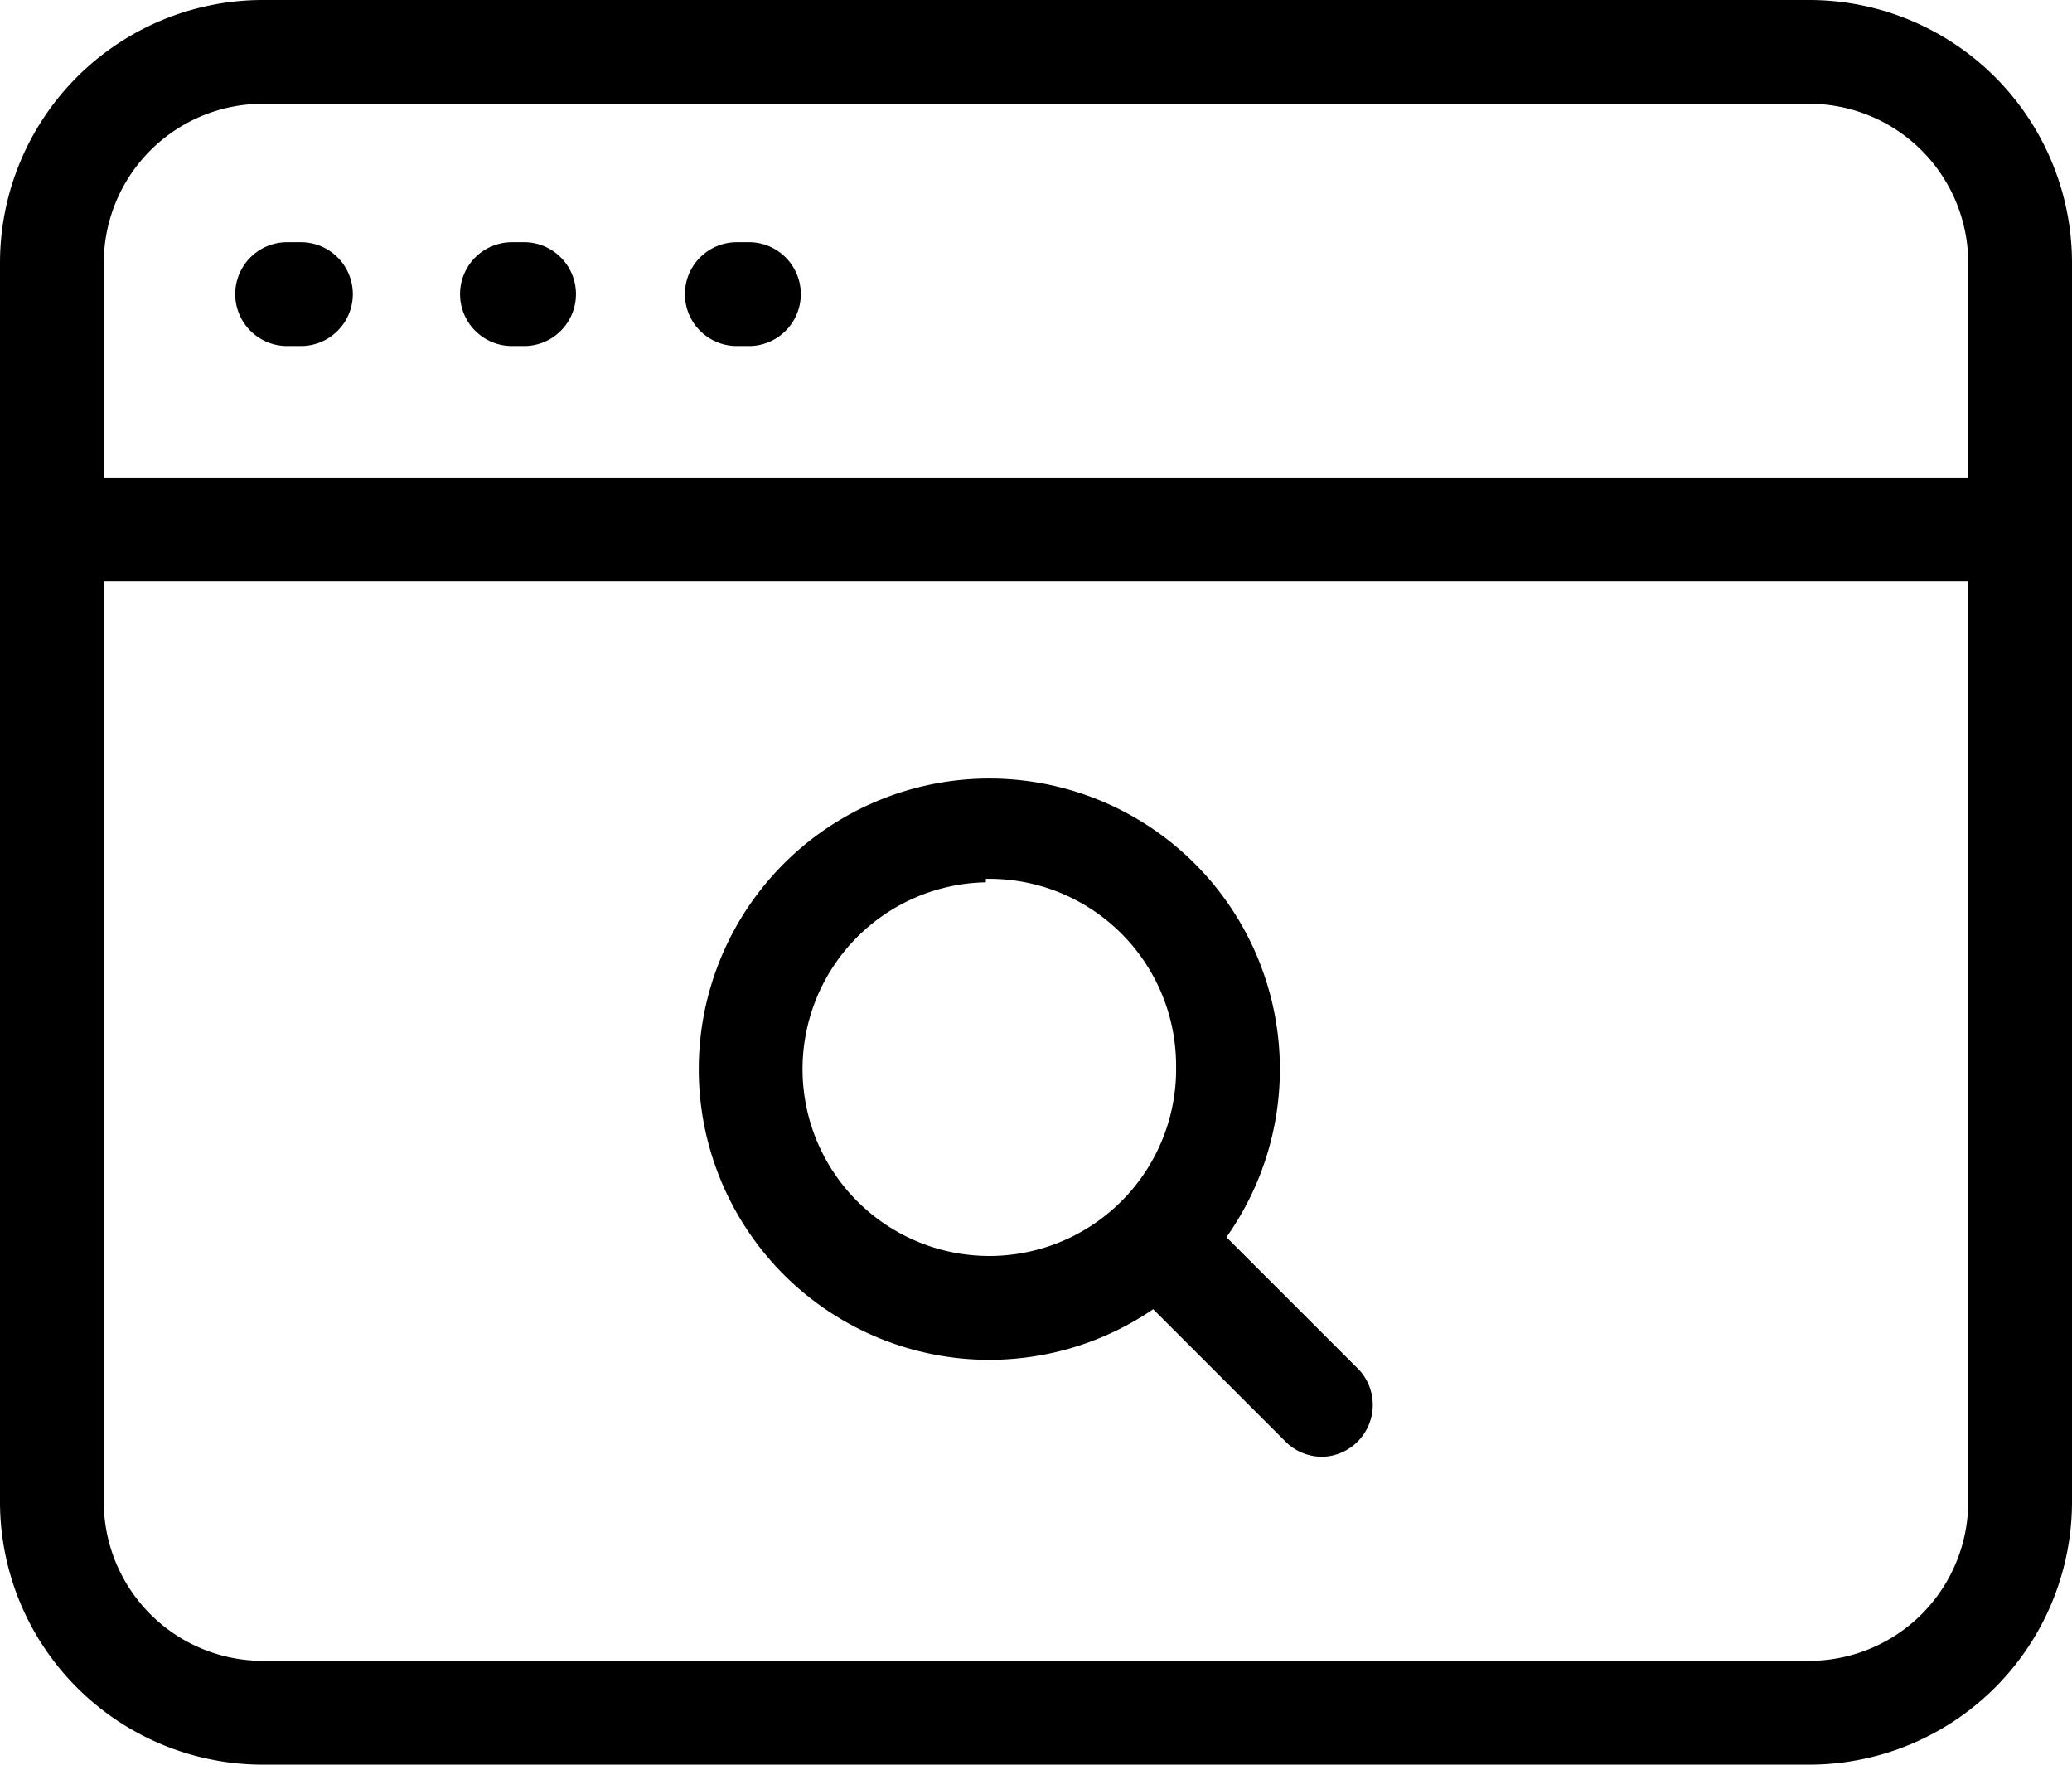
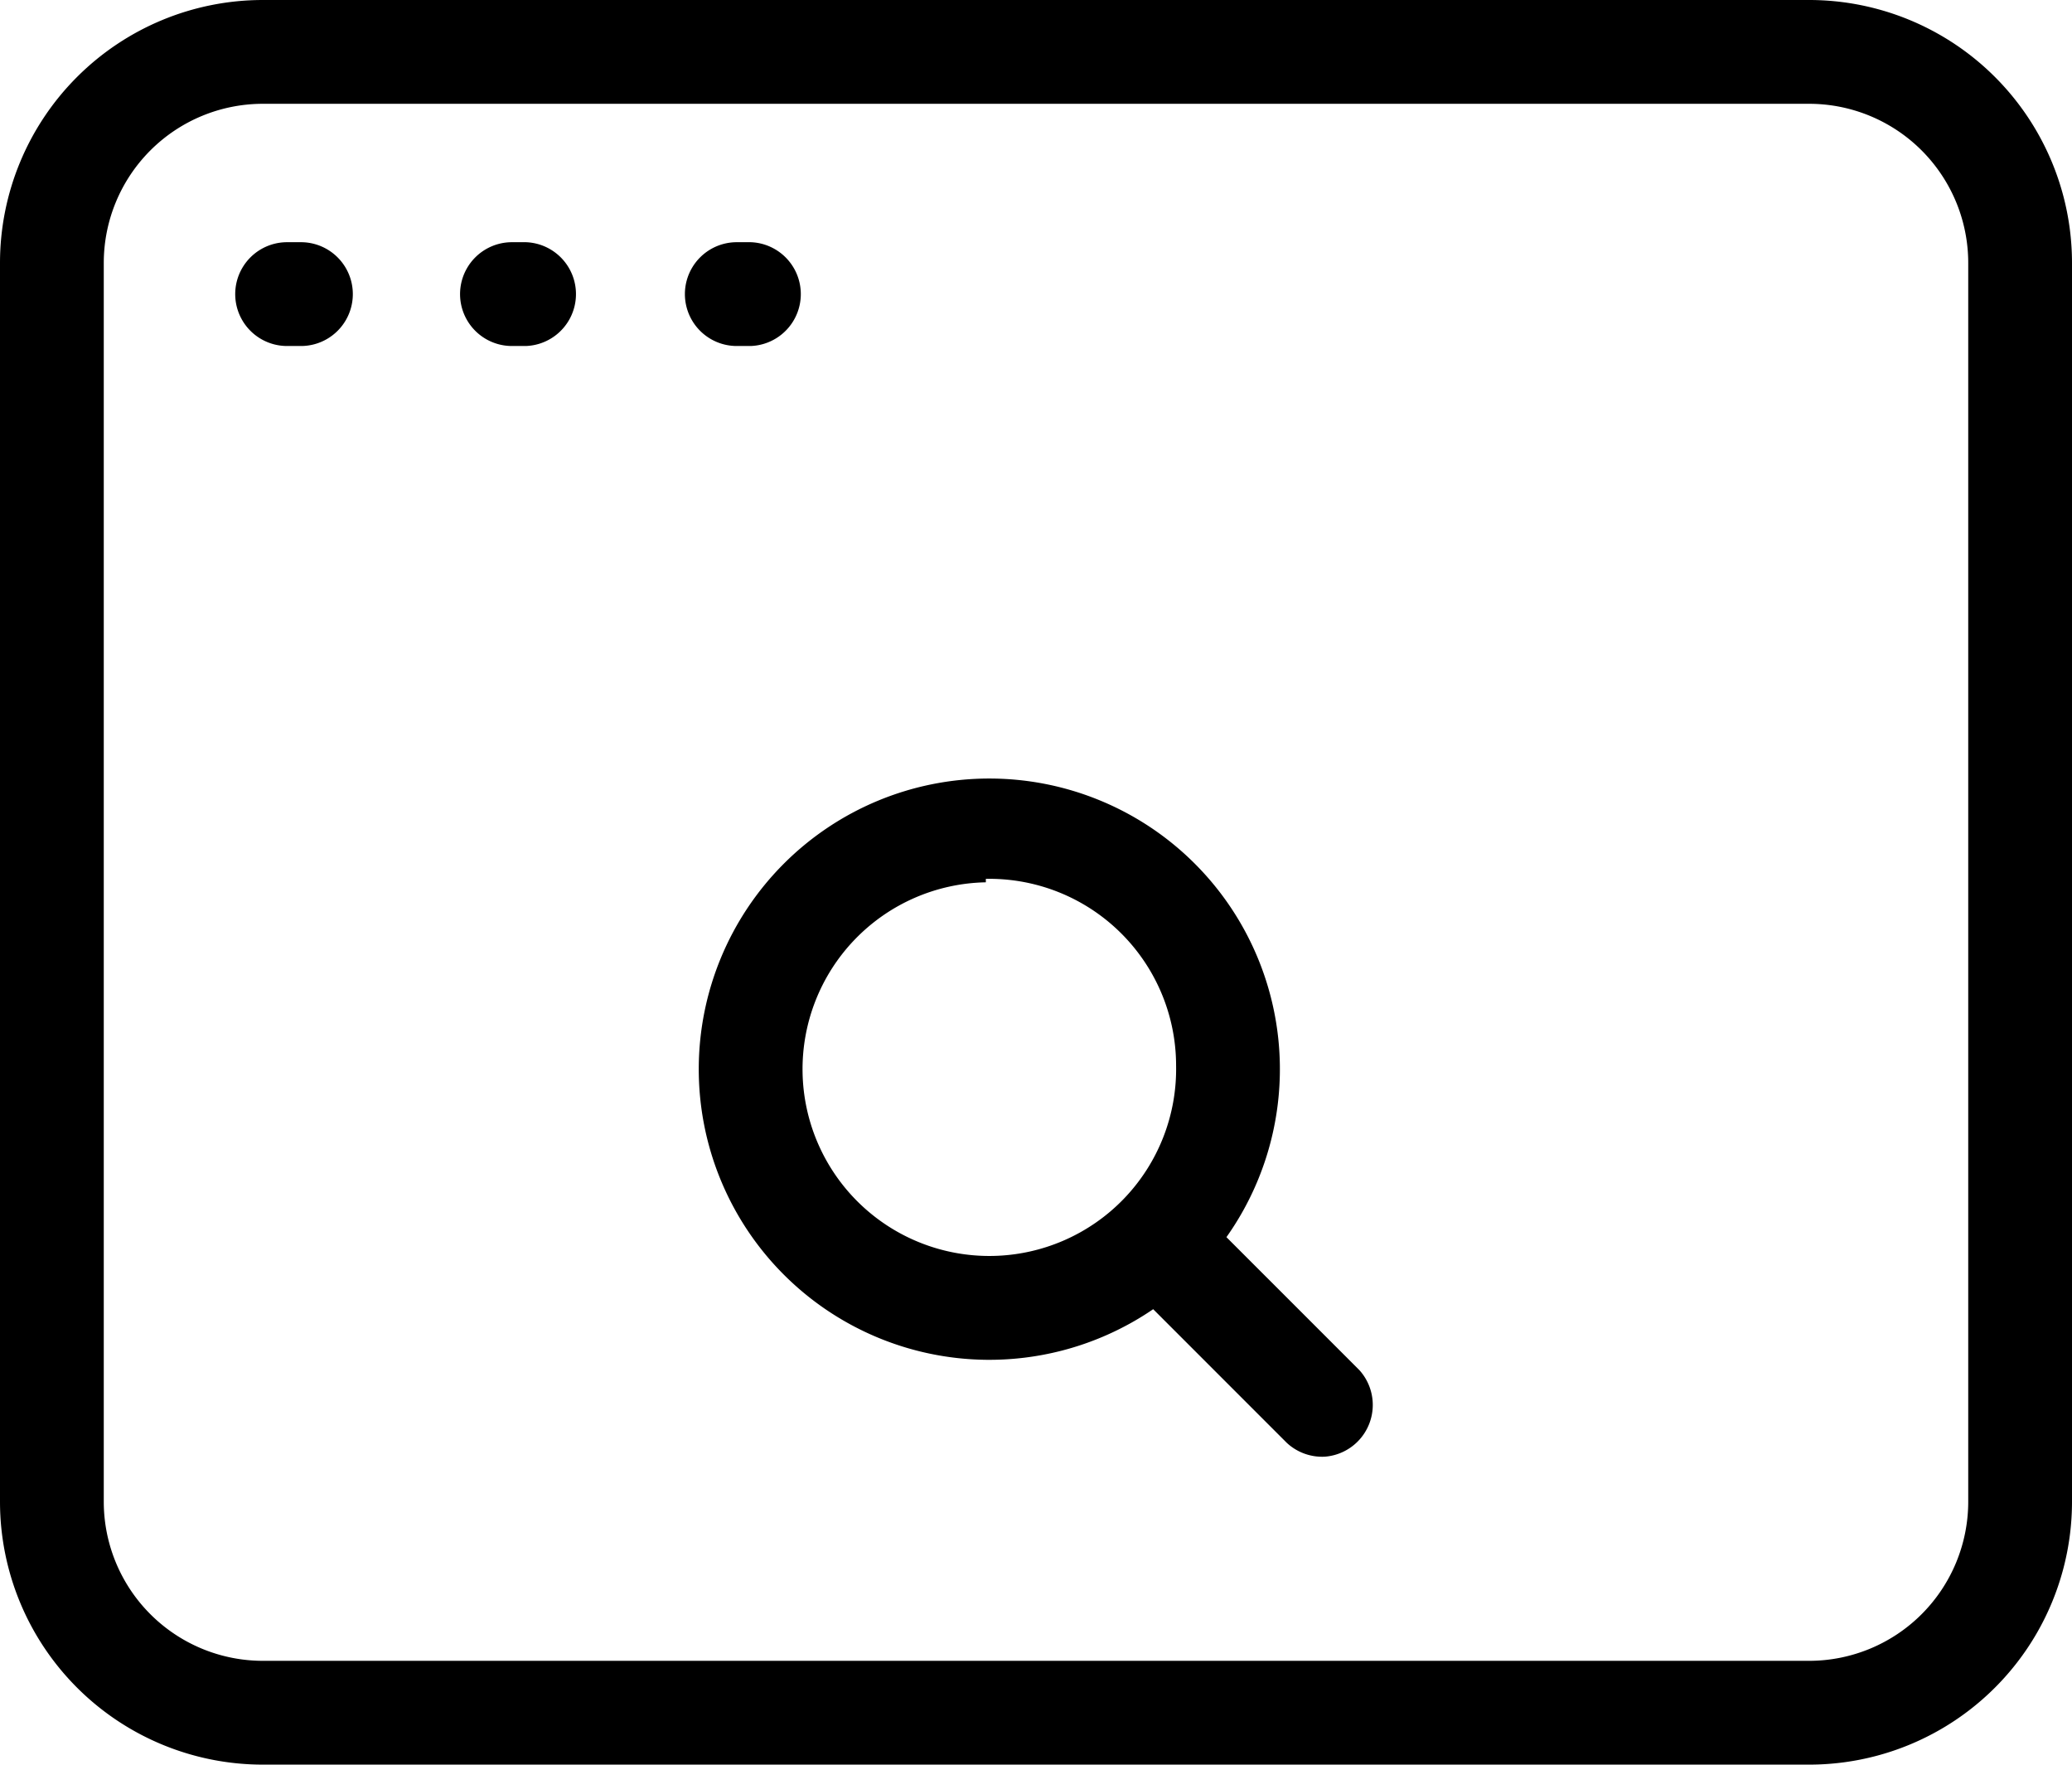
<svg xmlns="http://www.w3.org/2000/svg" id="Layer_1" data-name="Layer 1" viewBox="0 0 59.9 51">
  <title>resource-ebook</title>
  <g id="Stroke-3">
    <path d="M52.3,51H7.6A7.6,7.6,0,0,1,0,43.4V7.6A7.6,7.6,0,0,1,7.6,0H52.3a7.6,7.6,0,0,1,7.6,7.6V43.4A7.6,7.6,0,0,1,52.3,51ZM7.6,3A4.6,4.6,0,0,0,3,7.6V43.4A4.6,4.6,0,0,0,7.6,48H52.3a4.6,4.6,0,0,0,4.6-4.6V7.6A4.6,4.6,0,0,0,52.3,3H7.6Z" transform="translate(0 0)" />
  </g>
  <g id="Stroke-5">
-     <path d="M58.4,16.8H1.5a1.5,1.5,0,1,1,0-3H58.4A1.5,1.5,0,0,1,58.4,16.8Z" transform="translate(0 0)" />
-   </g>
+     </g>
  <g id="Stroke-7">
    <path d="M8.7,10H8.3a1.5,1.5,0,0,1,0-3H8.7A1.5,1.5,0,1,1,8.7,10Z" transform="translate(0 0)" />
  </g>
  <g id="Stroke-9">
    <path d="M15.2,10H14.8a1.5,1.5,0,0,1,0-3h0.3A1.5,1.5,0,1,1,15.2,10Z" transform="translate(0 0)" />
  </g>
  <g id="Stroke-11">
    <path d="M21.7,10H21.3a1.5,1.5,0,1,1,0-3h0.3A1.5,1.5,0,0,1,21.7,10Z" transform="translate(0 0)" />
  </g>
  <g id="Stroke-13">
    <path d="M28.5,39.3A8.4,8.4,0,1,1,37,30.8,8.4,8.4,0,0,1,28.5,39.3Zm0-13.8A5.4,5.4,0,1,0,34,30.8,5.4,5.4,0,0,0,28.5,25.4Z" transform="translate(0 0)" />
  </g>
  <g id="Stroke-15">
    <path d="M38.3,42.1a1.5,1.5,0,0,1-1.1-.4l-4.8-4.8a1.5,1.5,0,0,1,2.1-2.1l4.8,4.8A1.5,1.5,0,0,1,38.3,42.1Z" transform="translate(0 0)" />
  </g>
</svg>